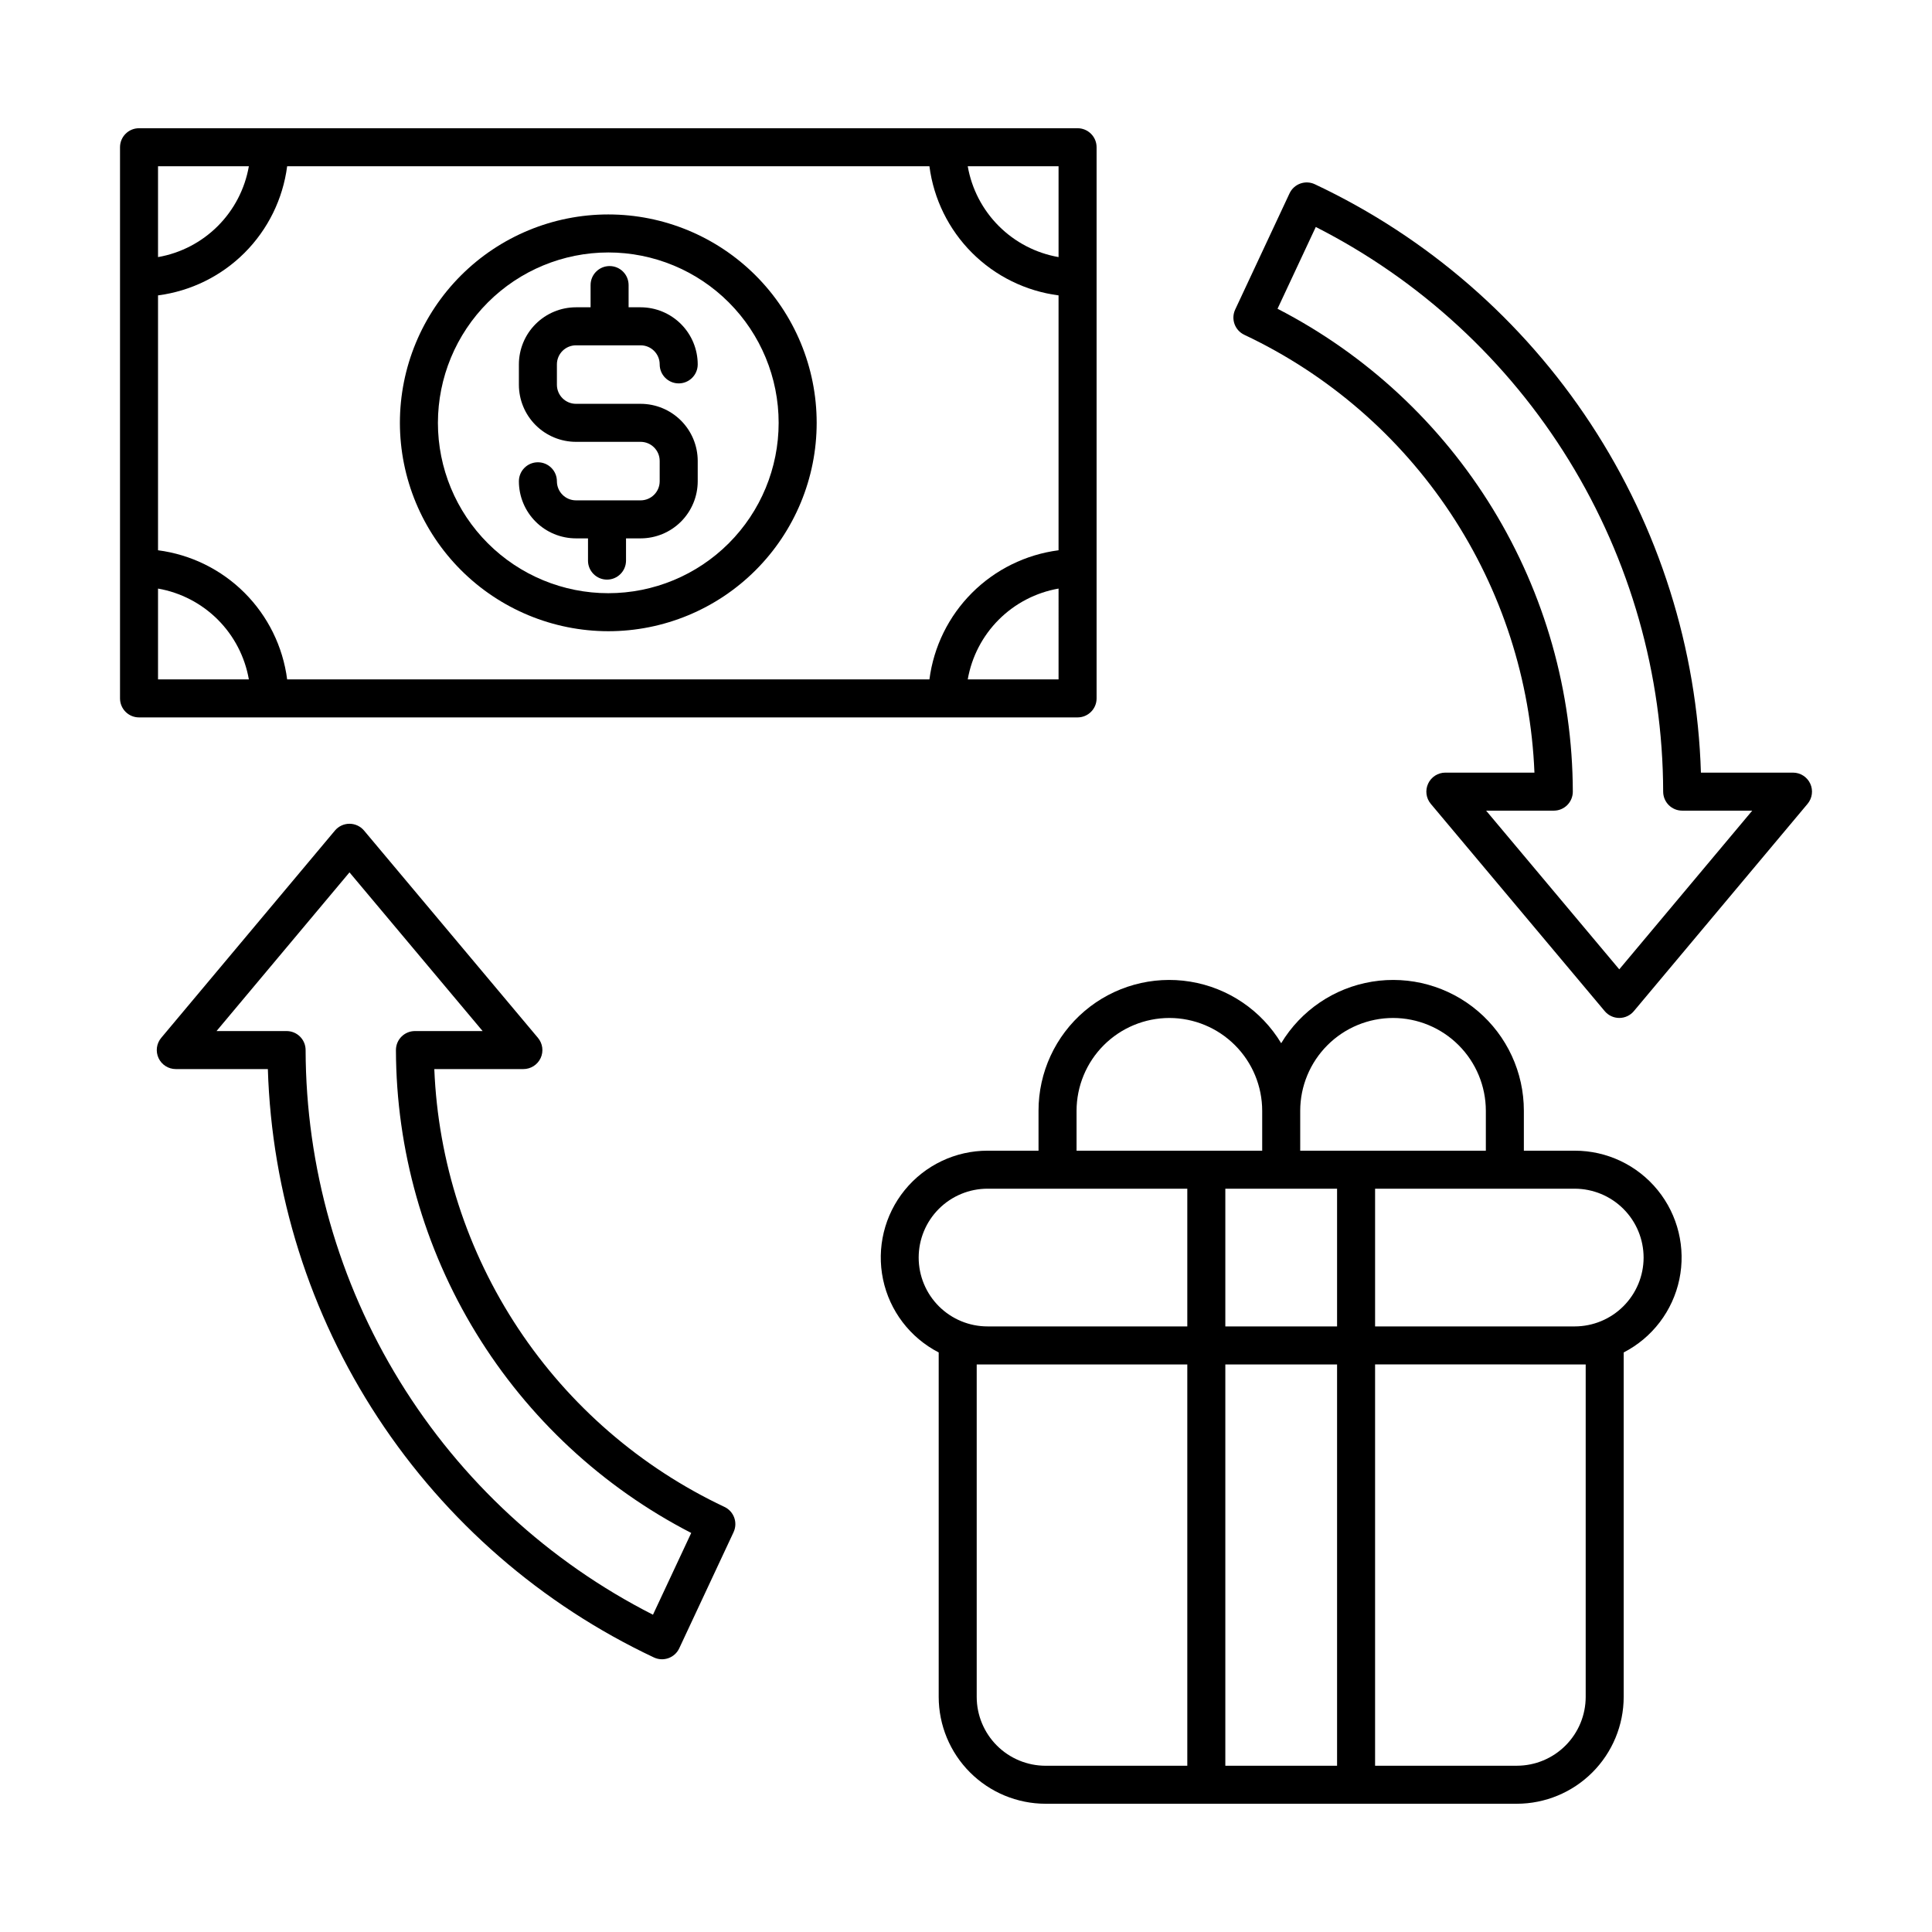
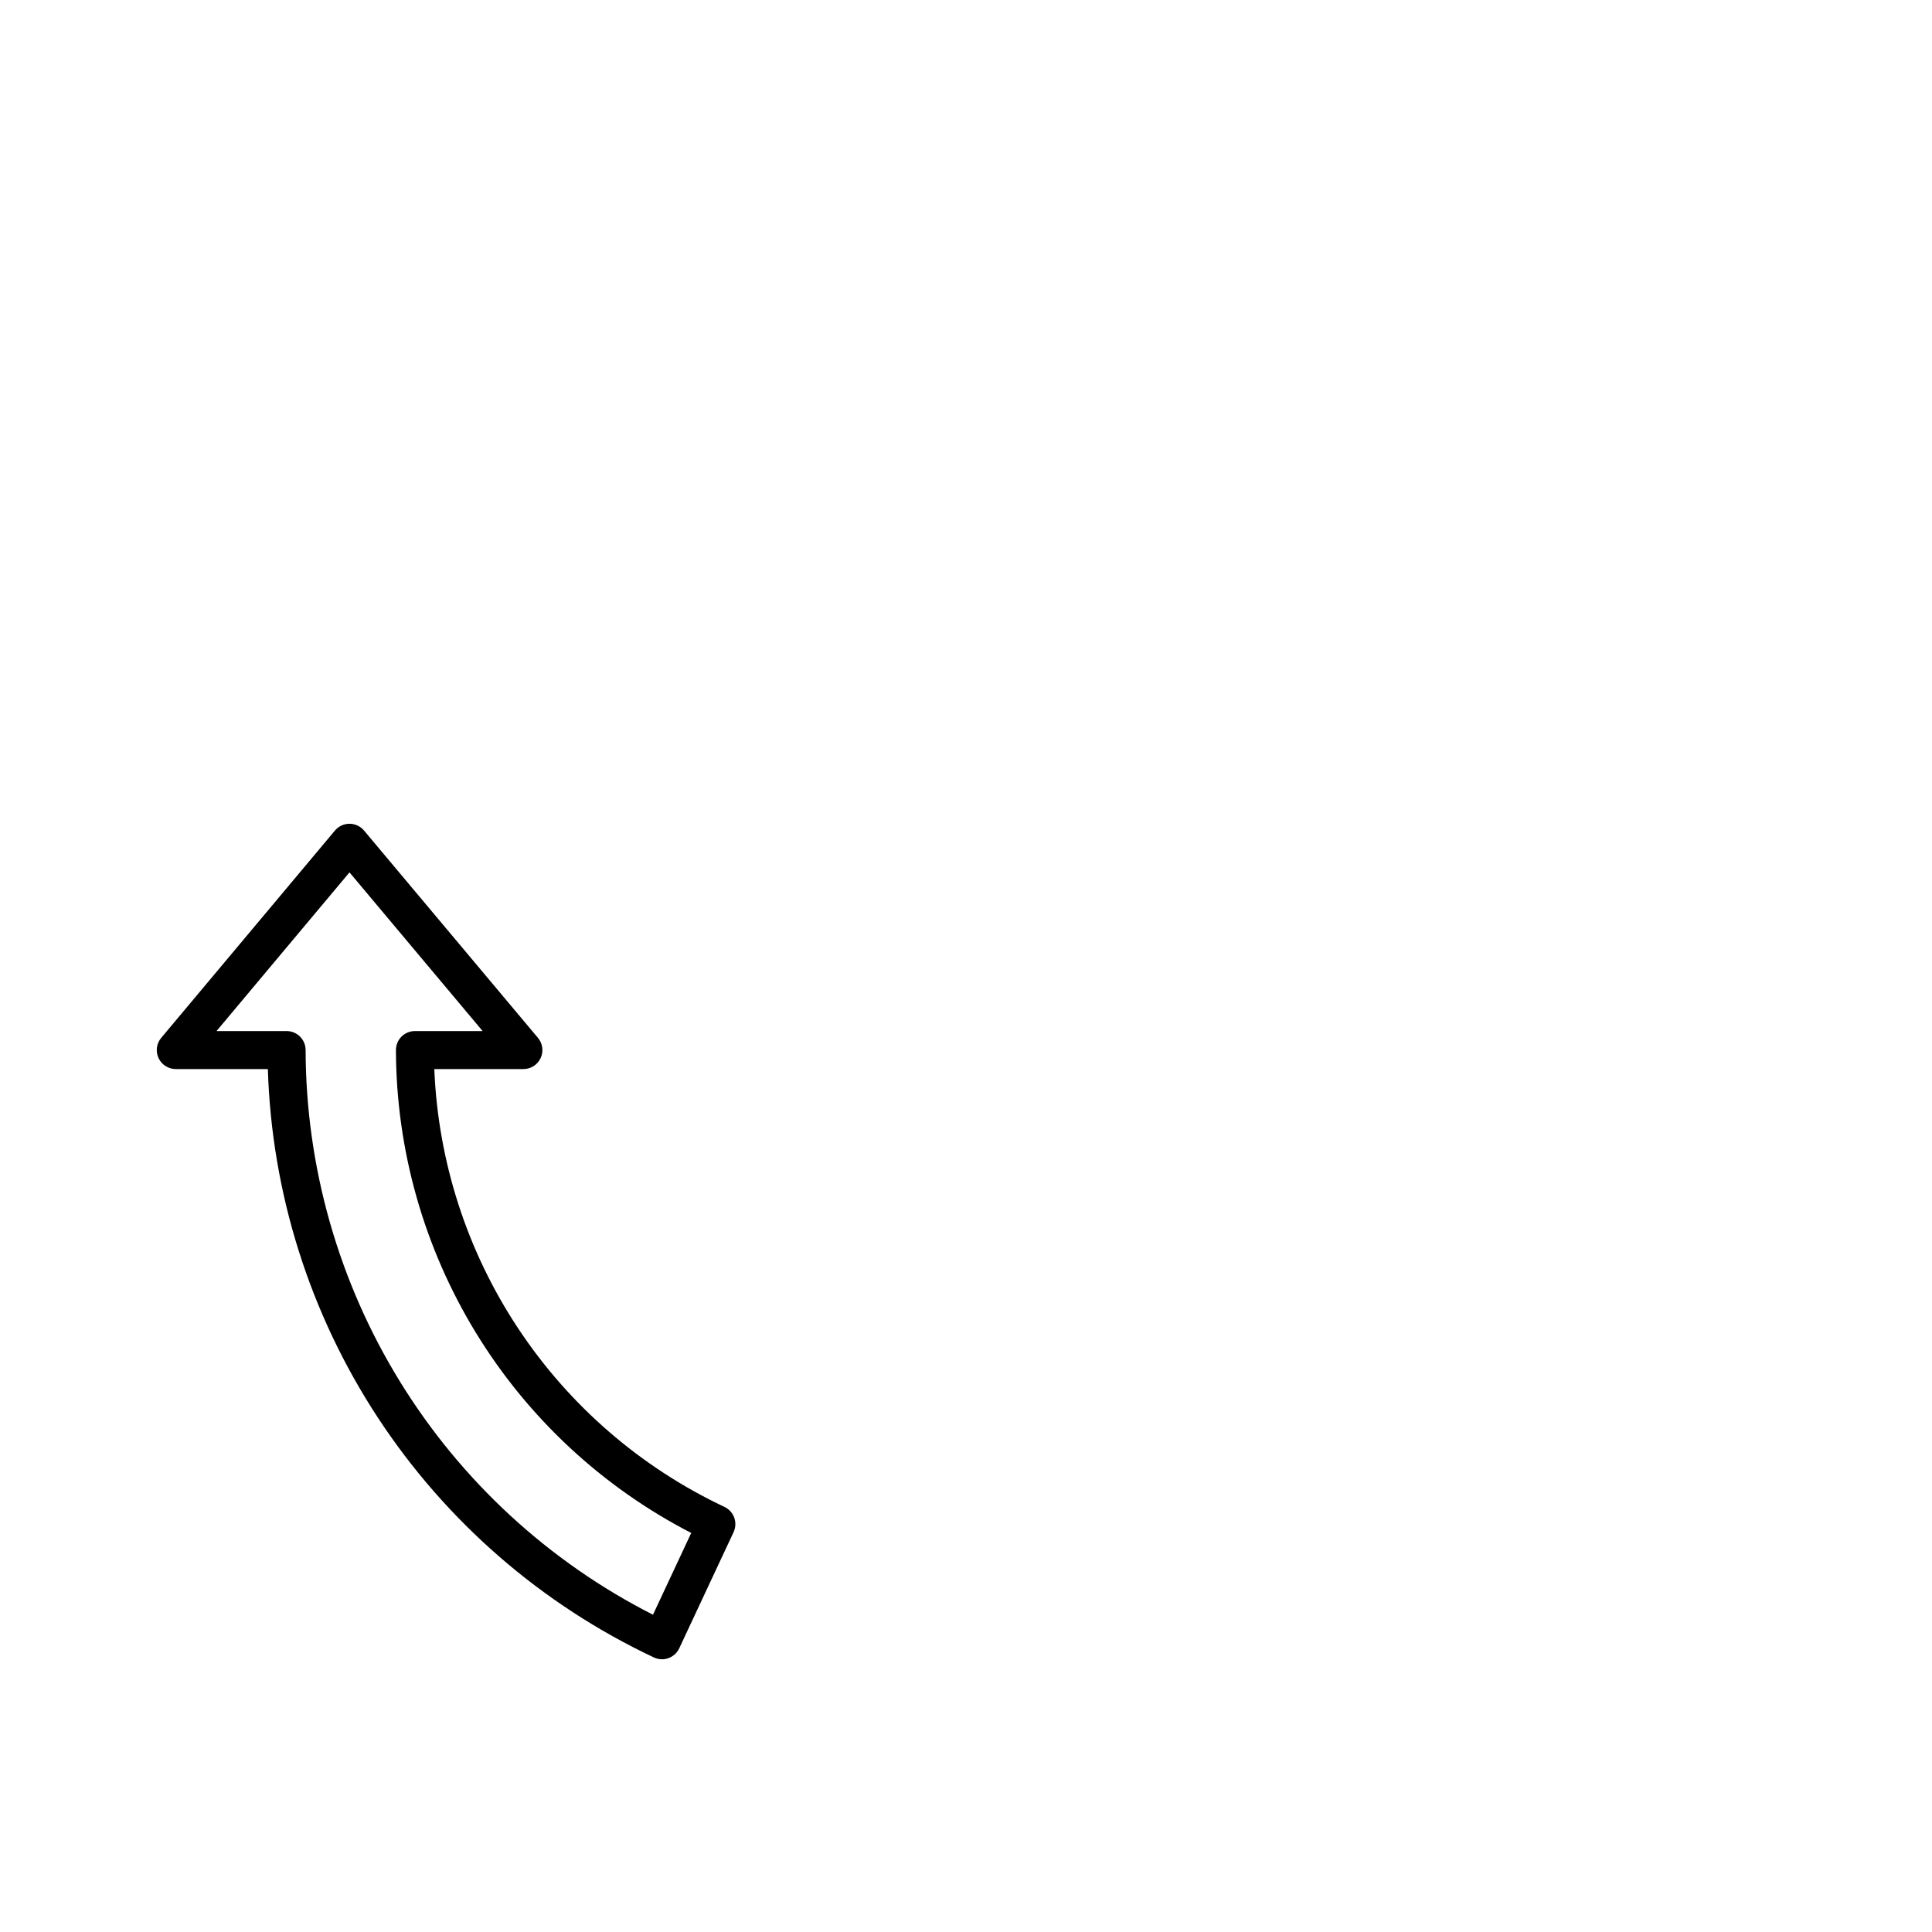
<svg xmlns="http://www.w3.org/2000/svg" fill="#000000" width="800px" height="800px" version="1.1" viewBox="144 144 512 512">
  <g>
-     <path d="m180.84 334.12h248.73c2.781 0 5.039-2.254 5.039-5.039v-146.06c0-1.336-0.531-2.617-1.477-3.562-0.945-0.945-2.227-1.477-3.562-1.477h-248.73c-2.781 0-5.035 2.258-5.035 5.039v146.06c0 2.785 2.254 5.039 5.035 5.039zm5.039-10.078v-24.062c6 1.047 11.531 3.922 15.84 8.227 4.305 4.309 7.18 9.84 8.23 15.84zm0-34.215v-67.547c8.68-1.129 16.746-5.094 22.938-11.285 6.188-6.191 10.156-14.254 11.281-22.934h170.21c1.129 8.68 5.094 16.742 11.285 22.934 6.188 6.191 14.254 10.156 22.934 11.285v67.547c-8.68 1.129-16.746 5.094-22.934 11.285-6.191 6.188-10.156 14.25-11.285 22.934h-170.21c-1.125-8.684-5.094-16.746-11.281-22.934-6.191-6.191-14.258-10.156-22.938-11.285zm238.65 34.215-24.066 0.004c1.047-6 3.922-11.531 8.23-15.84 4.305-4.305 9.836-7.18 15.836-8.227zm0-135.98v24.07c-6-1.047-11.531-3.922-15.836-8.23-4.309-4.305-7.184-9.836-8.23-15.836zm-238.65 0.004h24.07c-1.051 6-3.922 11.531-8.23 15.836-4.309 4.309-9.84 7.184-15.84 8.23z" />
-     <path d="m305.2 311.28c14.648 0 28.695-5.816 39.051-16.176 10.355-10.355 16.176-24.402 16.176-39.047 0-14.648-5.82-28.695-16.176-39.051-10.355-10.355-24.402-16.176-39.051-16.176-14.645 0-28.691 5.82-39.047 16.176-10.359 10.355-16.176 24.402-16.176 39.051 0.016 14.641 5.84 28.676 16.191 39.031 10.355 10.352 24.391 16.176 39.031 16.191zm0-100.38v0.004c11.977 0 23.461 4.754 31.926 13.223 8.469 8.469 13.223 19.949 13.223 31.926 0 11.973-4.754 23.457-13.223 31.926-8.465 8.465-19.949 13.223-31.926 13.223-11.973 0-23.457-4.758-31.922-13.227-8.469-8.465-13.227-19.949-13.227-31.922 0.016-11.973 4.777-23.445 13.238-31.91 8.465-8.465 19.941-13.227 31.91-13.238z" />
-     <path d="m419.22 438.37v10.574h-13.484c-8.527-0.008-16.602 3.832-21.98 10.449-5.379 6.617-7.488 15.309-5.742 23.656 1.75 8.348 7.168 15.461 14.75 19.363v91.281c0.008 7.508 2.992 14.707 8.305 20.016 5.309 5.309 12.508 8.297 20.016 8.305h124.89c7.508-0.008 14.707-2.996 20.016-8.305 5.312-5.309 8.297-12.508 8.305-20.016v-91.281c7.582-3.902 13-11.016 14.75-19.363 1.746-8.348-0.363-17.039-5.742-23.656s-13.453-10.457-21.984-10.449h-13.48v-10.574c0.008-10.168-4.449-19.828-12.191-26.418-7.746-6.59-17.996-9.441-28.031-7.805-10.035 1.641-18.844 7.606-24.09 16.316-5.246-8.711-14.051-14.676-24.09-16.316-10.035-1.637-20.281 1.215-28.027 7.805-7.742 6.59-12.203 16.25-12.191 26.418zm-13.484 20.648h52.91v36.496h-52.91c-4.844 0.008-9.492-1.91-12.922-5.336-3.426-3.422-5.356-8.066-5.356-12.914 0-4.844 1.93-9.488 5.356-12.91 3.43-3.426 8.078-5.344 12.922-5.336zm77.793 0h14.809v36.496h-29.613v-36.496zm-80.691 134.68v-88.105h55.809v106.35h-37.562c-4.836-0.004-9.477-1.926-12.895-5.348-3.422-3.422-5.348-8.059-5.352-12.895zm65.887 18.242v-106.35h29.613v106.35zm95.5-106.35v88.105c-0.004 4.836-1.93 9.473-5.352 12.895-3.418 3.422-8.059 5.344-12.895 5.348h-37.566v-106.35zm15.348-28.324c-0.004 4.84-1.93 9.477-5.352 12.898s-8.059 5.344-12.898 5.352h-52.91v-36.496h52.91c4.84 0.008 9.477 1.93 12.898 5.352 3.422 3.418 5.344 8.059 5.352 12.895zm-66.406-63.492c6.523 0.008 12.773 2.602 17.387 7.215 4.609 4.609 7.203 10.863 7.211 17.383v10.574h-49.195v-10.574c0.008-6.519 2.602-12.773 7.215-17.383 4.609-4.613 10.863-7.207 17.383-7.215zm-59.27 0c6.519 0.008 12.773 2.602 17.383 7.215 4.613 4.609 7.207 10.863 7.215 17.383v10.574h-49.195v-10.574c0.008-6.519 2.602-12.773 7.211-17.383 4.613-4.613 10.863-7.207 17.387-7.215z" />
-     <path d="m473.76 232.73c22.191 10.469 41.094 26.82 54.645 47.273 13.555 20.457 21.246 44.234 22.238 68.75h-23.609 0.004c-1.961 0-3.738 1.137-4.566 2.91-0.828 1.773-0.555 3.867 0.703 5.367l46.094 54.934c0.957 1.141 2.367 1.801 3.859 1.801h0.004-0.004c1.492 0 2.906-0.66 3.859-1.805l46.035-54.934c1.254-1.5 1.531-3.594 0.703-5.367-0.828-1.773-2.609-2.906-4.566-2.906h-24.398c-1.016-32.898-11.113-64.875-29.172-92.395-18.059-27.52-43.375-49.512-73.152-63.535-2.519-1.18-5.519-0.094-6.699 2.426l-14.398 30.781c-1.18 2.519-0.094 5.516 2.422 6.699zm18.934-28.574 0.004-0.004c27.633 14.047 50.855 35.453 67.098 61.859 16.246 26.402 24.883 56.781 24.961 87.781 0 1.336 0.531 2.617 1.473 3.562 0.945 0.945 2.227 1.477 3.562 1.477h18.57l-35.238 42.055-35.285-42.055h17.941c1.336 0 2.617-0.531 3.562-1.477 0.941-0.945 1.473-2.227 1.473-3.562-0.07-26.453-7.406-52.375-21.207-74.941-13.801-22.566-33.535-40.91-57.047-53.027z" />
    <path d="m287.27 424.41c0.828-1.777 0.551-3.867-0.707-5.367l-46.086-54.934c-0.957-1.141-2.371-1.801-3.859-1.801h-0.004c-1.488 0-2.902 0.66-3.859 1.805l-46.031 54.93c-1.258 1.5-1.531 3.594-0.703 5.367 0.828 1.773 2.609 2.906 4.566 2.906h24.398c1.016 32.898 11.109 64.879 29.168 92.398 18.059 27.52 43.375 49.508 73.152 63.535 2.519 1.18 5.519 0.094 6.699-2.426l14.402-30.785h-0.004c1.18-2.519 0.094-5.516-2.422-6.695-22.191-10.473-41.09-26.82-54.645-47.277-13.555-20.453-21.246-44.23-22.238-68.75h23.605c1.957 0 3.738-1.133 4.566-2.906zm-33.305-7.168c-2.785 0-5.039 2.254-5.039 5.035 0.07 26.453 7.406 52.379 21.207 74.945 13.801 22.566 33.535 40.91 57.047 53.027l-10.137 21.668c-27.633-14.047-50.855-35.453-67.098-61.859-16.242-26.402-24.879-56.781-24.957-87.781 0-2.781-2.258-5.035-5.039-5.035h-18.57l35.238-42.055 35.281 42.055z" />
-     <path d="m313.77 276.6h-17.129c-2.793-0.004-5.051-2.266-5.055-5.055 0-2.781-2.254-5.035-5.039-5.035-2.781 0-5.035 2.254-5.035 5.035 0.004 4.012 1.598 7.859 4.434 10.695 2.836 2.836 6.684 4.43 10.695 4.434h3.188v5.891h-0.004c0 2.781 2.258 5.039 5.039 5.039s5.039-2.258 5.039-5.039v-5.891h3.871-0.004c4.012-0.004 7.859-1.598 10.695-4.434 2.836-2.836 4.434-6.684 4.438-10.695v-5.398c-0.004-4.012-1.602-7.856-4.438-10.695-2.836-2.836-6.684-4.43-10.695-4.434h-17.129c-2.793-0.004-5.051-2.262-5.055-5.055v-5.394c0.004-2.793 2.262-5.051 5.055-5.055h17.133-0.004c2.793 0 5.055 2.262 5.055 5.055 0 2.781 2.258 5.035 5.039 5.035s5.039-2.254 5.039-5.035c-0.004-4.012-1.602-7.859-4.438-10.695-2.836-2.836-6.684-4.434-10.695-4.438h-3.184v-5.891c0-2.781-2.254-5.035-5.035-5.035-2.785 0-5.039 2.254-5.039 5.035v5.891h-3.871c-4.012 0.004-7.859 1.602-10.695 4.438-2.836 2.836-4.43 6.684-4.434 10.695v5.398-0.004c0.004 4.012 1.598 7.859 4.434 10.695 2.836 2.836 6.684 4.43 10.695 4.434h17.133-0.004c2.789 0.004 5.051 2.266 5.055 5.055v5.398c-0.004 2.793-2.266 5.051-5.055 5.055z" />
  </g>
</svg>